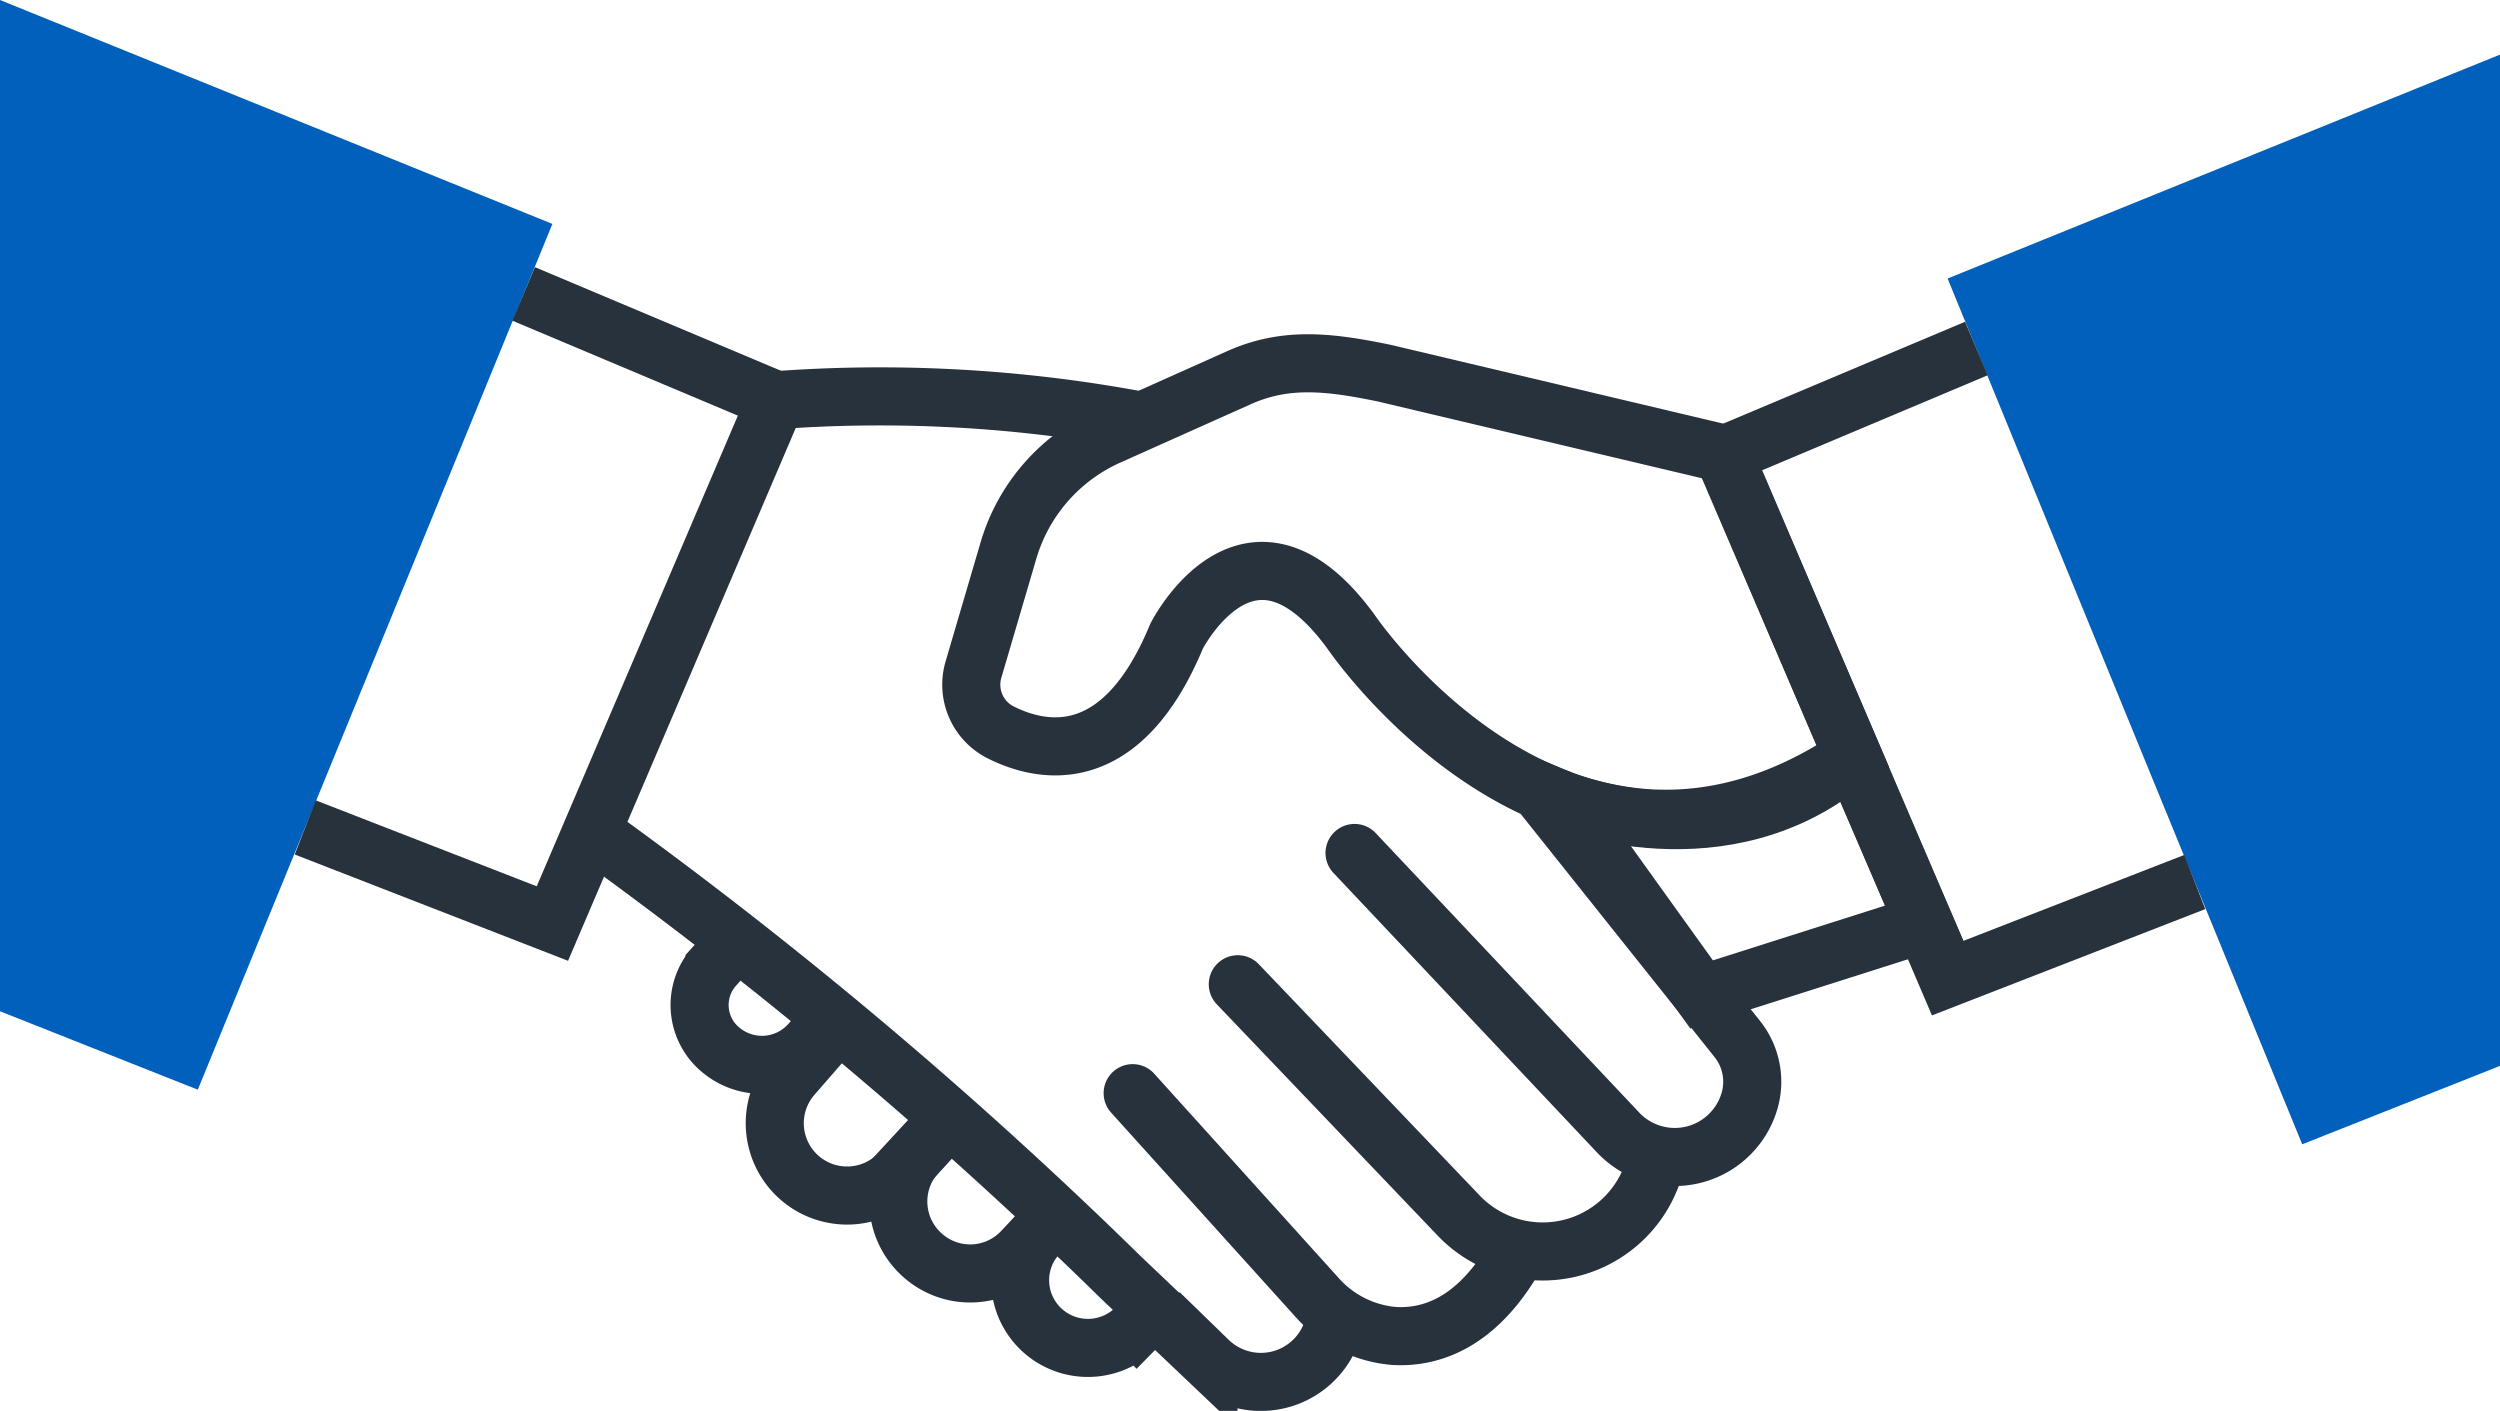
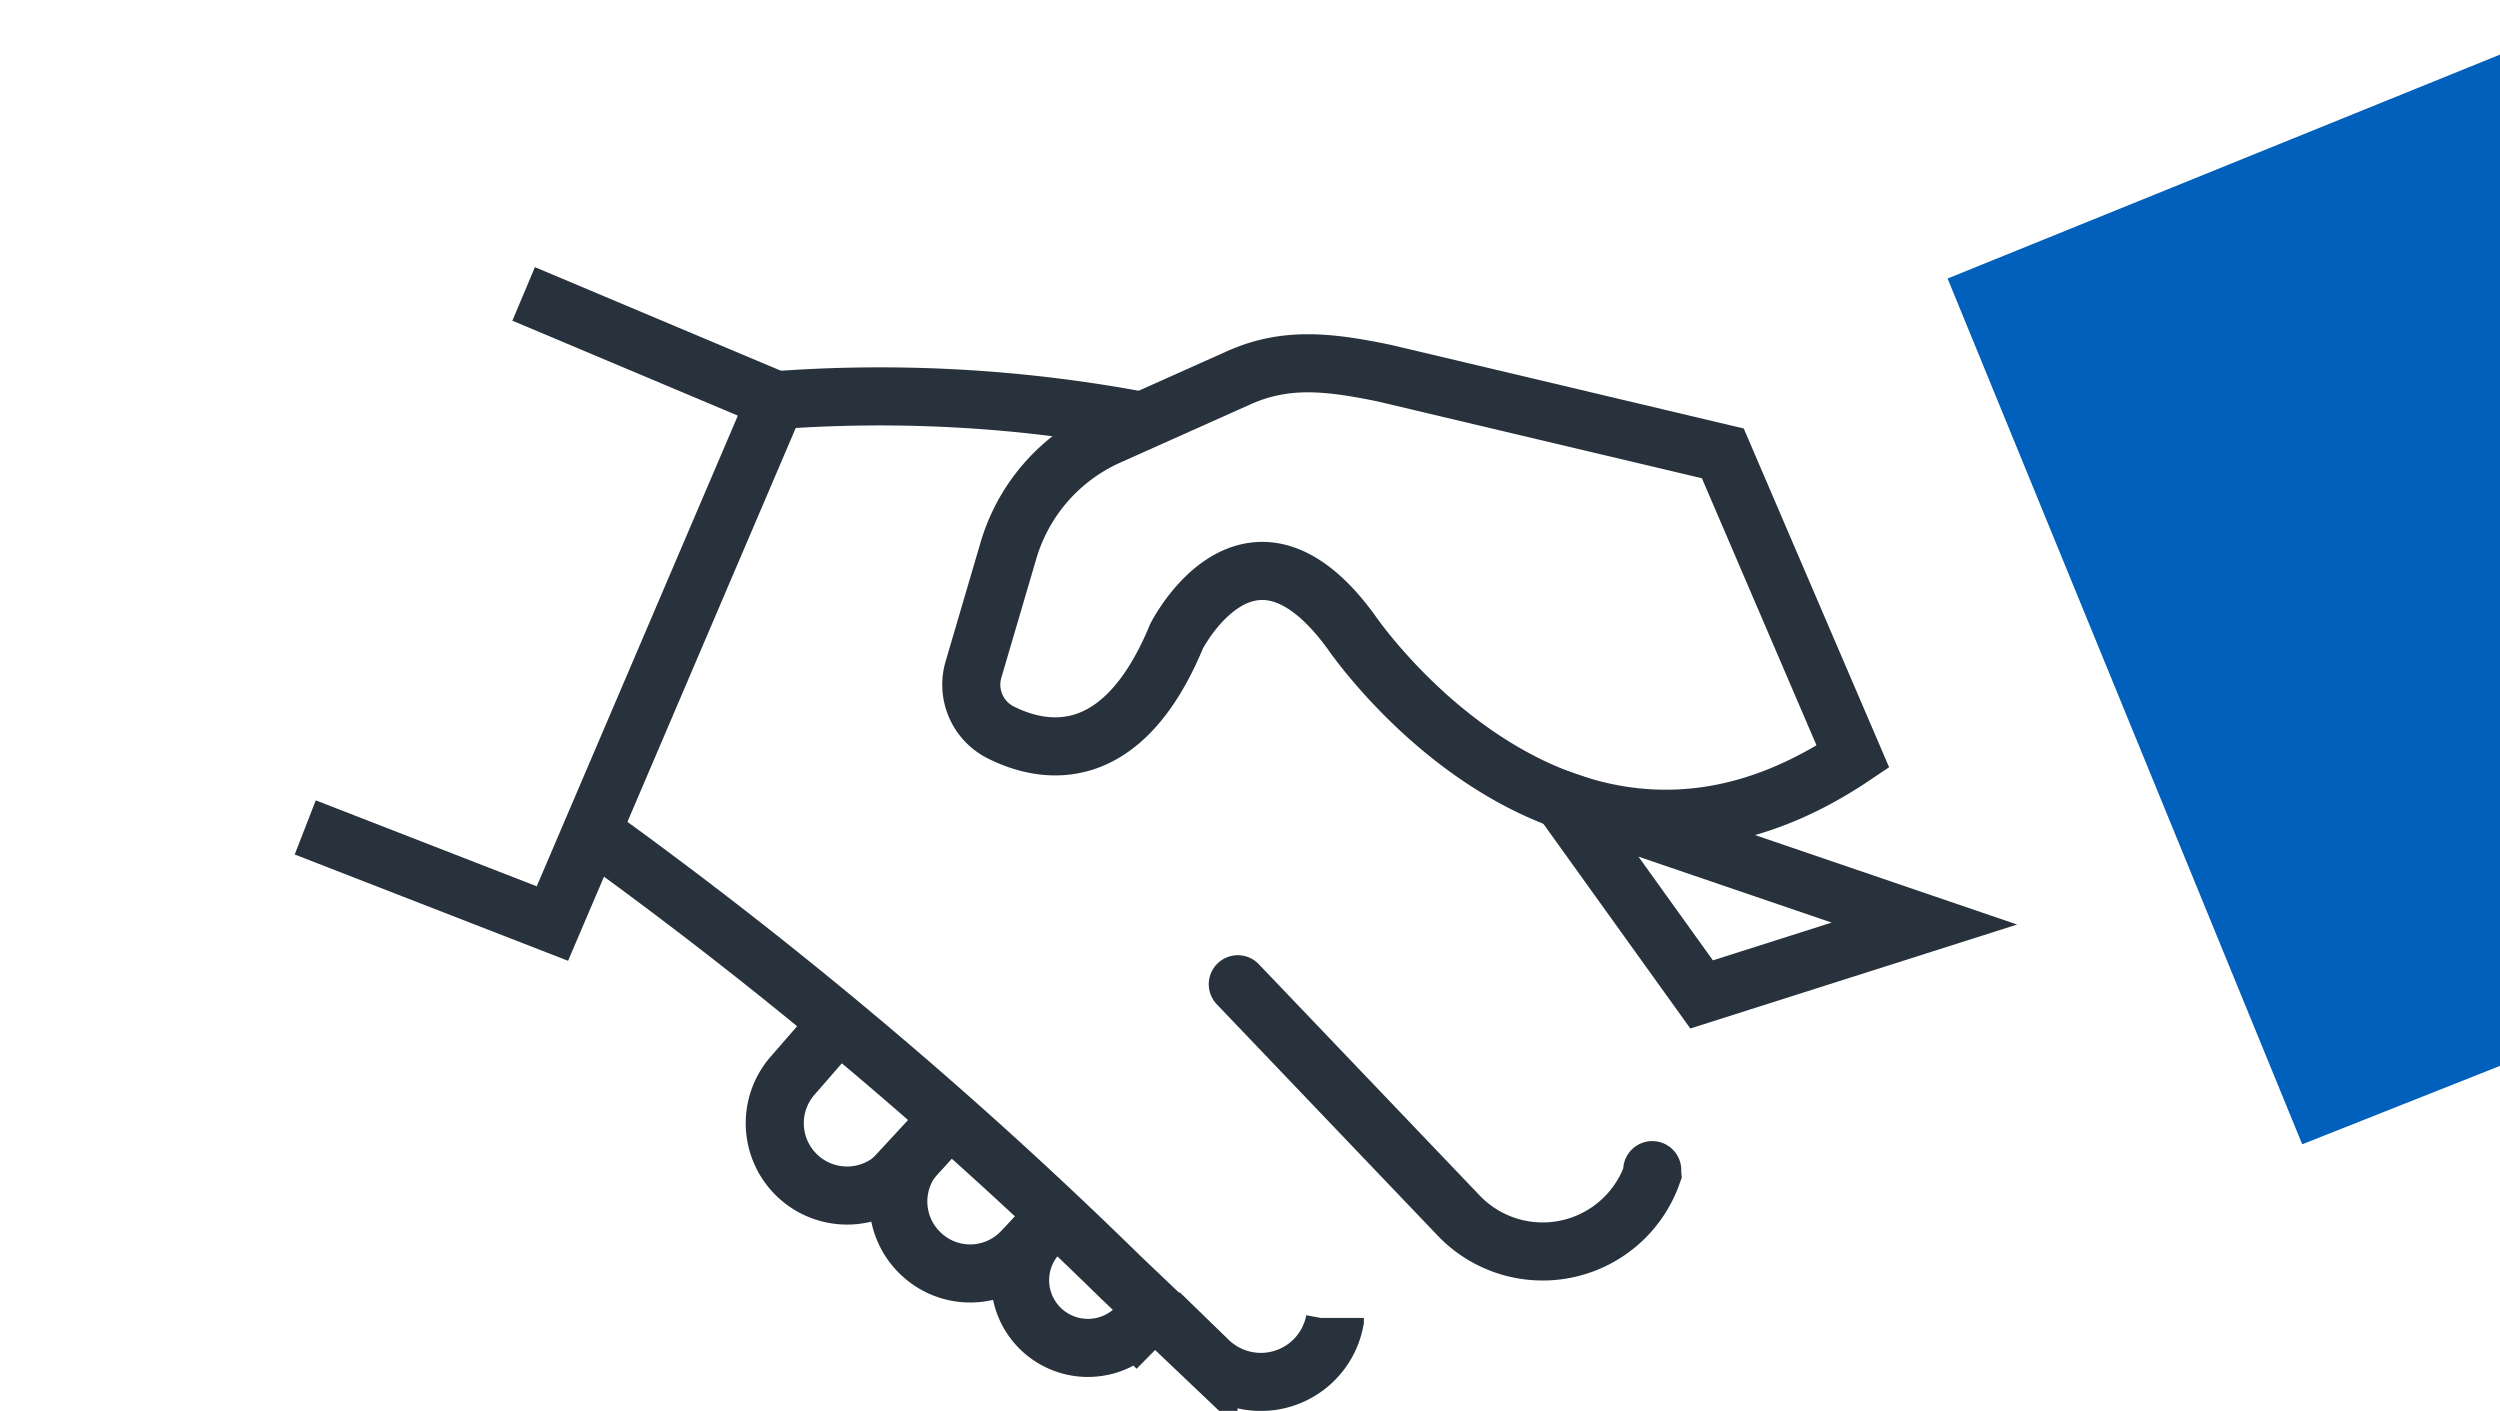
<svg xmlns="http://www.w3.org/2000/svg" viewBox="0 0 86.08 48.58">
  <defs>
    <style>.cls-1,.cls-3{fill:none;stroke:#28323c;stroke-miterlimit:10;stroke-width:2px;}.cls-2{fill:#0060bb;}.cls-3{stroke-linecap:round;}</style>
  </defs>
  <title>nav_ico3</title>
  <g id="Layer_2" data-name="Layer 2">
    <g id="SVG">
      <path class="cls-1" d="M63.8,26.05c-9.9,6.65-17.29-4.31-17.29-4.31-3.5-4.78-6,.17-6,.17C38.66,26.38,36,26,34.44,25.21a1.84,1.84,0,0,1-.92-2.16L34.71,19a6.25,6.25,0,0,1,3.49-4l4.47-2c1.6-.71,3.07-.55,5-.15l11.65,2.76Z" />
-       <path class="cls-1" d="M66.26,31.8l-7.67,2.44-4.81-6.7s5.61,2.32,10-1.49Z" />
-       <polygon class="cls-2" points="0 0 0 34.82 6.81 37.52 19.02 7.71 0 0" />
+       <path class="cls-1" d="M66.26,31.8l-7.67,2.44-4.81-6.7Z" />
      <polyline class="cls-1" points="18.03 10.12 26.72 13.78 19.02 31.8 10.51 28.49" />
      <polygon class="cls-2" points="86.08 1.88 86.08 36.7 79.27 39.4 67.06 9.59 86.08 1.88" />
-       <polyline class="cls-1" points="68.05 12 59.36 15.66 67.06 33.68 75.57 30.37" />
-       <path class="cls-3" d="M53.22,27.5l6.61,8.29A2.36,2.36,0,0,1,60.21,38h0a2.68,2.68,0,0,1-4.49,1l-9.08-9.63" />
      <path class="cls-3" d="M42.62,33.89l7.64,8a4,4,0,0,0,6.63-1.47.65.65,0,0,1,0-.13" />
-       <path class="cls-3" d="M39,37.64l6.32,7A4,4,0,0,0,48,46c1.19.07,2.7-.38,4-2.46" />
      <path class="cls-1" d="M26.72,13.78a48.69,48.69,0,0,1,12.64.72" />
      <path class="cls-1" d="M20.37,28.64A157.48,157.48,0,0,1,38.61,44l3,2.85a2.59,2.59,0,0,0,4.35-1.38s0-.06,0-.09" />
-       <path class="cls-1" d="M25.38,32.4l-.78.87a2,2,0,0,0,.23,2.89h0a2.21,2.21,0,0,0,3.07-.25l.76-.86" />
      <path class="cls-1" d="M32.69,38.5,31,40.36a2.49,2.49,0,0,1-3.46.2h0a2.49,2.49,0,0,1-.26-3.51l1.6-1.84" />
      <path class="cls-1" d="M32.69,38.5l-1.11,1.2a2.47,2.47,0,0,0,.14,3.48h0a2.46,2.46,0,0,0,3.48-.11l1.16-1.23" />
      <path class="cls-1" d="M39.74,45.09l-.61.62a2.34,2.34,0,0,1-3.28.06h0a2.33,2.33,0,0,1-.09-3.29L36.2,42" />
    </g>
  </g>
</svg>